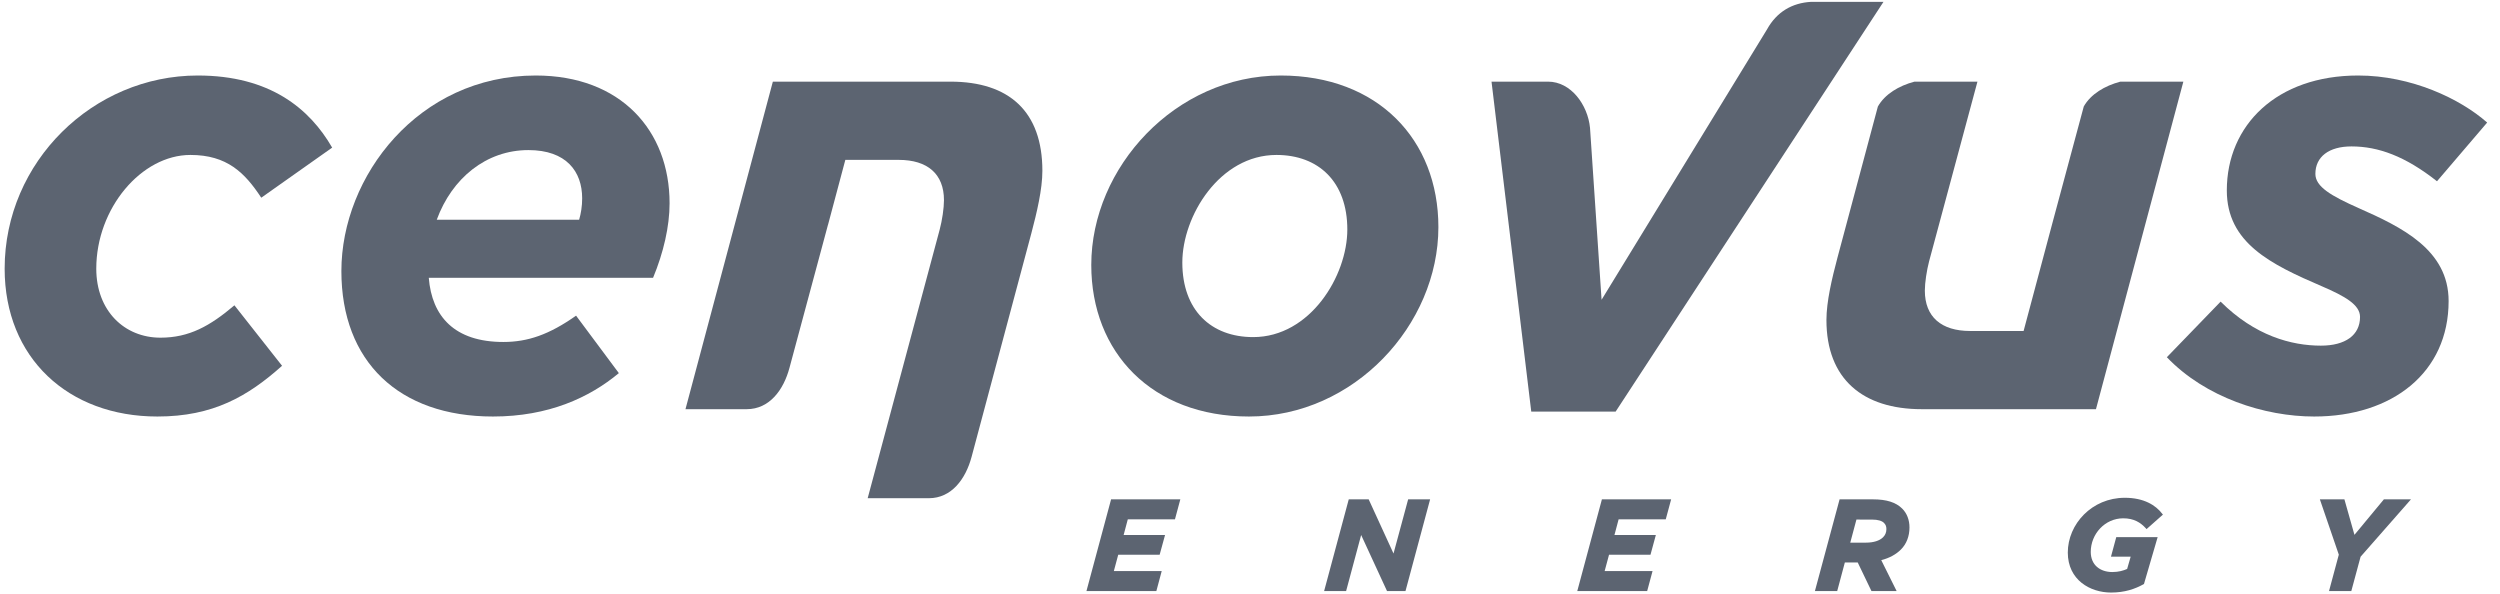
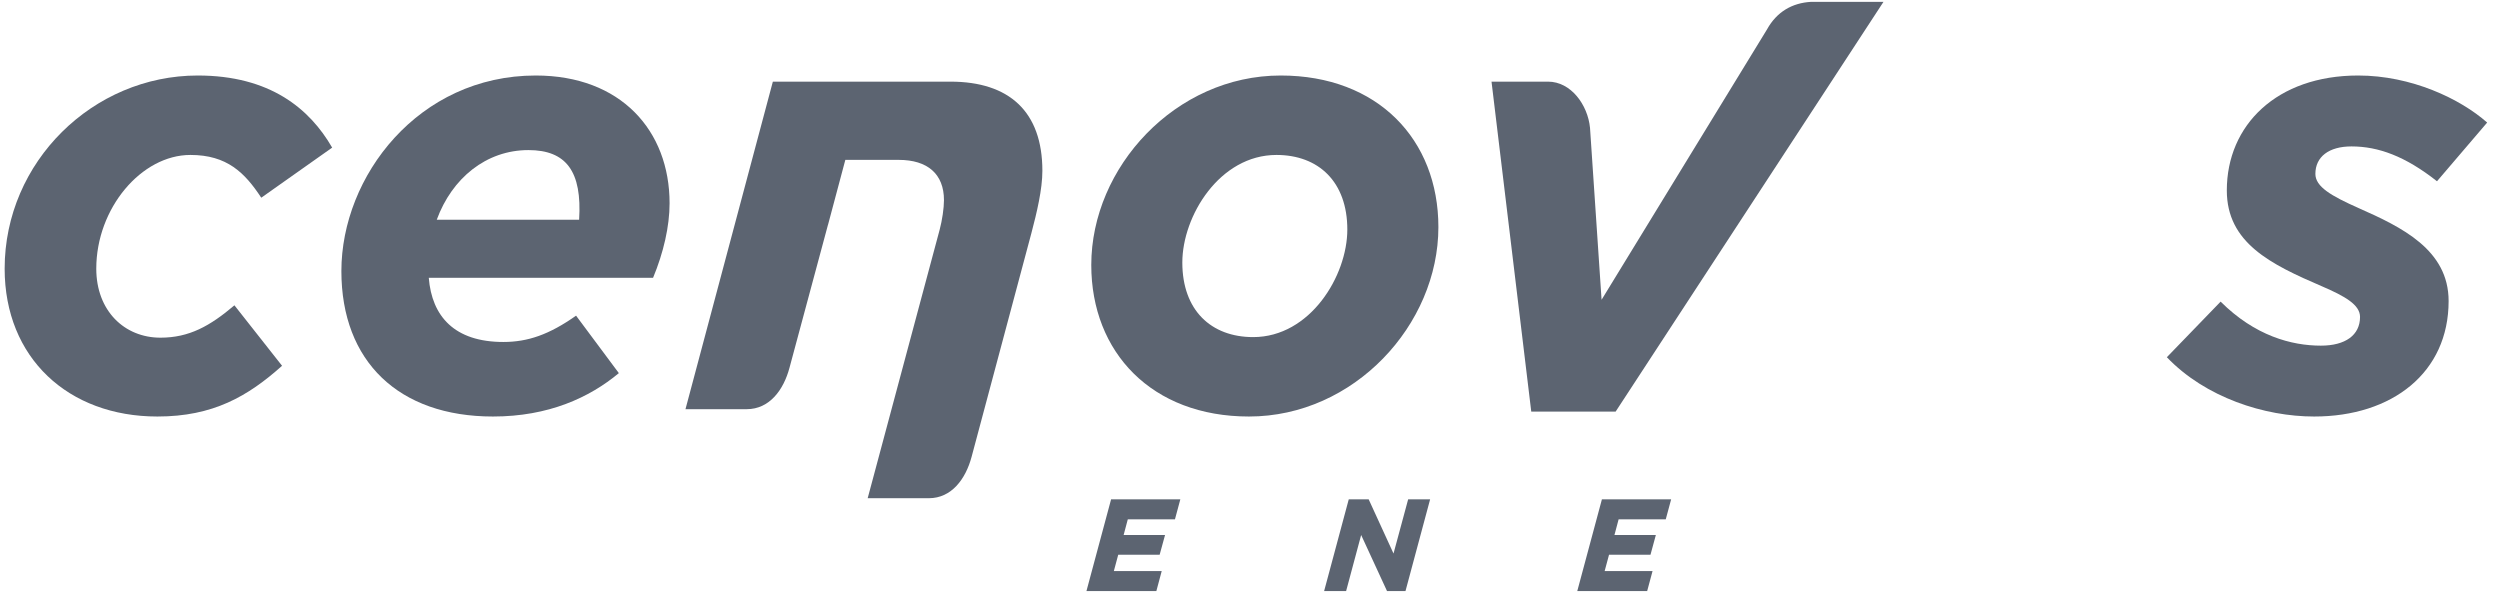
<svg xmlns="http://www.w3.org/2000/svg" width="143" height="34" viewBox="0 0 143 34" fill="none">
  <path d="M67.207 29.706L67.515 28.562H63.554L63.54 28.616L62.145 33.808H66.144L66.45 32.664H63.712L63.963 31.73H66.332L66.641 30.602H64.272L64.51 29.706L67.207 29.706Z" fill="#5C6471" />
  <path d="M80.546 28.562L79.709 31.662L78.288 28.562H77.15L77.134 28.616L75.74 33.808H76.998L77.858 30.602L79.337 33.808H80.394L81.803 28.562L80.546 28.562Z" fill="#5C6471" />
  <path d="M95.281 29.706L95.59 28.561H91.628L91.615 28.616L90.22 33.808H94.218L94.526 32.664H91.786L92.037 31.73H94.408L94.715 30.601H92.347L92.585 29.706L95.281 29.706Z" fill="#5C6471" />
-   <path d="M107.902 30.266C107.902 30.458 107.832 30.613 107.712 30.731C107.516 30.93 107.162 31.039 106.738 31.039H105.835L106.188 29.719L107.073 29.72C107.42 29.719 107.649 29.793 107.763 29.91C107.86 30.008 107.902 30.105 107.902 30.266ZM109.222 30.171C109.222 29.74 109.077 29.362 108.807 29.093C108.446 28.732 107.905 28.563 107.138 28.563H105.224L105.21 28.616L103.813 33.808H105.088L105.525 32.174H106.262L107.047 33.808H108.487L107.608 32.041C108.079 31.919 108.455 31.711 108.733 31.432C109.049 31.119 109.222 30.676 109.222 30.171Z" fill="#5C6471" />
-   <path d="M120.748 31.84H121.875L121.672 32.544C121.458 32.638 121.187 32.721 120.821 32.721C120.127 32.716 119.595 32.324 119.591 31.571C119.591 30.544 120.4 29.649 121.449 29.647C122.069 29.648 122.444 29.896 122.736 30.212L122.782 30.265L123.719 29.436L123.677 29.384C123.306 28.9 122.633 28.472 121.537 28.473C119.659 28.473 118.278 29.978 118.278 31.607C118.281 33.177 119.557 33.892 120.749 33.894C121.526 33.894 122.124 33.694 122.635 33.404L123.417 30.725H121.05L120.748 31.84Z" fill="#5C6471" />
-   <path d="M136.358 28.562L134.675 30.593L134.1 28.562H132.696L133.78 31.727L133.22 33.808H134.495L135.026 31.844L137.908 28.562H136.358Z" fill="#5C6471" />
  <path d="M0.266 15.368C0.266 9.247 5.332 4.319 11.31 4.319C15.434 4.319 17.707 6.206 19 8.444L14.944 11.309C14.003 9.878 12.988 8.863 10.89 8.863C8.094 8.863 5.507 11.906 5.507 15.368C5.507 17.777 7.115 19.315 9.177 19.315C10.822 19.315 12.009 18.651 13.409 17.464L16.134 20.923C14.177 22.672 12.184 23.825 9.003 23.825C3.899 23.825 0.266 20.468 0.266 15.368Z" fill="#5C6471" />
-   <path d="M33.126 12.569C33.23 12.219 33.3 11.8 33.3 11.346C33.3 9.807 32.392 8.585 30.225 8.585C27.811 8.585 25.853 10.192 24.982 12.569H33.126ZM28.791 19.561C30.19 19.561 31.412 19.14 32.951 18.056L35.398 21.343C33.719 22.74 31.377 23.825 28.197 23.825C22.813 23.825 19.527 20.678 19.527 15.505C19.527 10.086 23.933 4.319 30.645 4.319C35.504 4.319 38.3 7.465 38.3 11.627C38.3 12.955 37.95 14.456 37.356 15.889H24.526C24.7 18.092 25.995 19.561 28.791 19.561Z" fill="#5C6471" />
+   <path d="M33.126 12.569C33.3 9.807 32.392 8.585 30.225 8.585C27.811 8.585 25.853 10.192 24.982 12.569H33.126ZM28.791 19.561C30.19 19.561 31.412 19.14 32.951 18.056L35.398 21.343C33.719 22.74 31.377 23.825 28.197 23.825C22.813 23.825 19.527 20.678 19.527 15.505C19.527 10.086 23.933 4.319 30.645 4.319C35.504 4.319 38.3 7.465 38.3 11.627C38.3 12.955 37.95 14.456 37.356 15.889H24.526C24.7 18.092 25.995 19.561 28.791 19.561Z" fill="#5C6471" />
  <path d="M123.944 20.433L127.02 17.253C128.981 19.211 131.078 19.771 132.755 19.771C134.15 19.771 134.994 19.175 134.994 18.128C134.994 17.427 134.117 16.939 132.823 16.38C129.888 15.12 127.374 13.896 127.374 10.891C127.374 7.152 130.236 4.319 134.886 4.319C137.928 4.319 140.724 5.648 142.266 7.01L139.396 10.368C137.58 8.935 136.04 8.375 134.504 8.375C133.211 8.375 132.44 8.968 132.44 9.947C132.44 10.683 133.347 11.207 134.921 11.906C137.368 12.989 140.061 14.282 140.061 17.219C140.061 21.309 136.845 23.825 132.367 23.825C129.537 23.825 126.147 22.74 123.944 20.433Z" fill="#5C6471" />
  <path d="M77.067 13.129C77.067 10.402 75.424 8.863 73.013 8.863C69.762 8.863 67.629 12.358 67.629 15.017C67.629 17.744 69.272 19.282 71.683 19.282C74.936 19.282 77.067 15.784 77.067 13.129ZM62.421 15.157C62.421 9.564 67.246 4.319 73.257 4.319C78.814 4.319 82.276 7.988 82.276 12.989C82.276 18.582 77.451 23.825 71.441 23.825C65.882 23.825 62.421 20.154 62.421 15.157Z" fill="#5C6471" />
  <path d="M55.574 26.135L58.995 13.337C59.31 12.151 59.624 10.821 59.624 9.771C59.624 6.381 57.724 4.67 54.368 4.67H49.521H44.207L39.209 23.405H42.711C44.017 23.405 44.821 22.302 45.158 21.04L47.353 12.884C47.357 12.873 47.361 12.861 47.365 12.85L48.353 9.145H51.408C53.05 9.145 53.995 9.947 53.995 11.45C53.995 11.906 53.891 12.605 53.751 13.129L49.631 28.498H53.128C54.433 28.498 55.236 27.396 55.574 26.135Z" fill="#5C6471" />
-   <path d="M121.283 4.67C120.395 4.906 119.596 5.378 119.192 6.089L117.421 12.671L115.75 18.932H112.69C111.047 18.932 110.101 18.128 110.101 16.623C110.101 16.169 110.208 15.472 110.345 14.945L113.11 4.67H109.507C108.618 4.906 107.815 5.382 107.414 6.095L105.103 14.738C104.788 15.924 104.472 17.253 104.472 18.303C104.472 21.693 106.567 23.405 109.923 23.405H114.578H119.889L124.888 4.67H121.283Z" fill="#5C6471" />
  <path d="M104.079 0.106H103.59C102.512 0.168 101.629 0.676 101.074 1.681L91.61 17.147L90.949 7.313C90.821 5.997 89.858 4.67 88.549 4.67H85.315L87.588 23.544H92.414L107.735 0.106H104.079Z" fill="#5C6471" />
</svg>